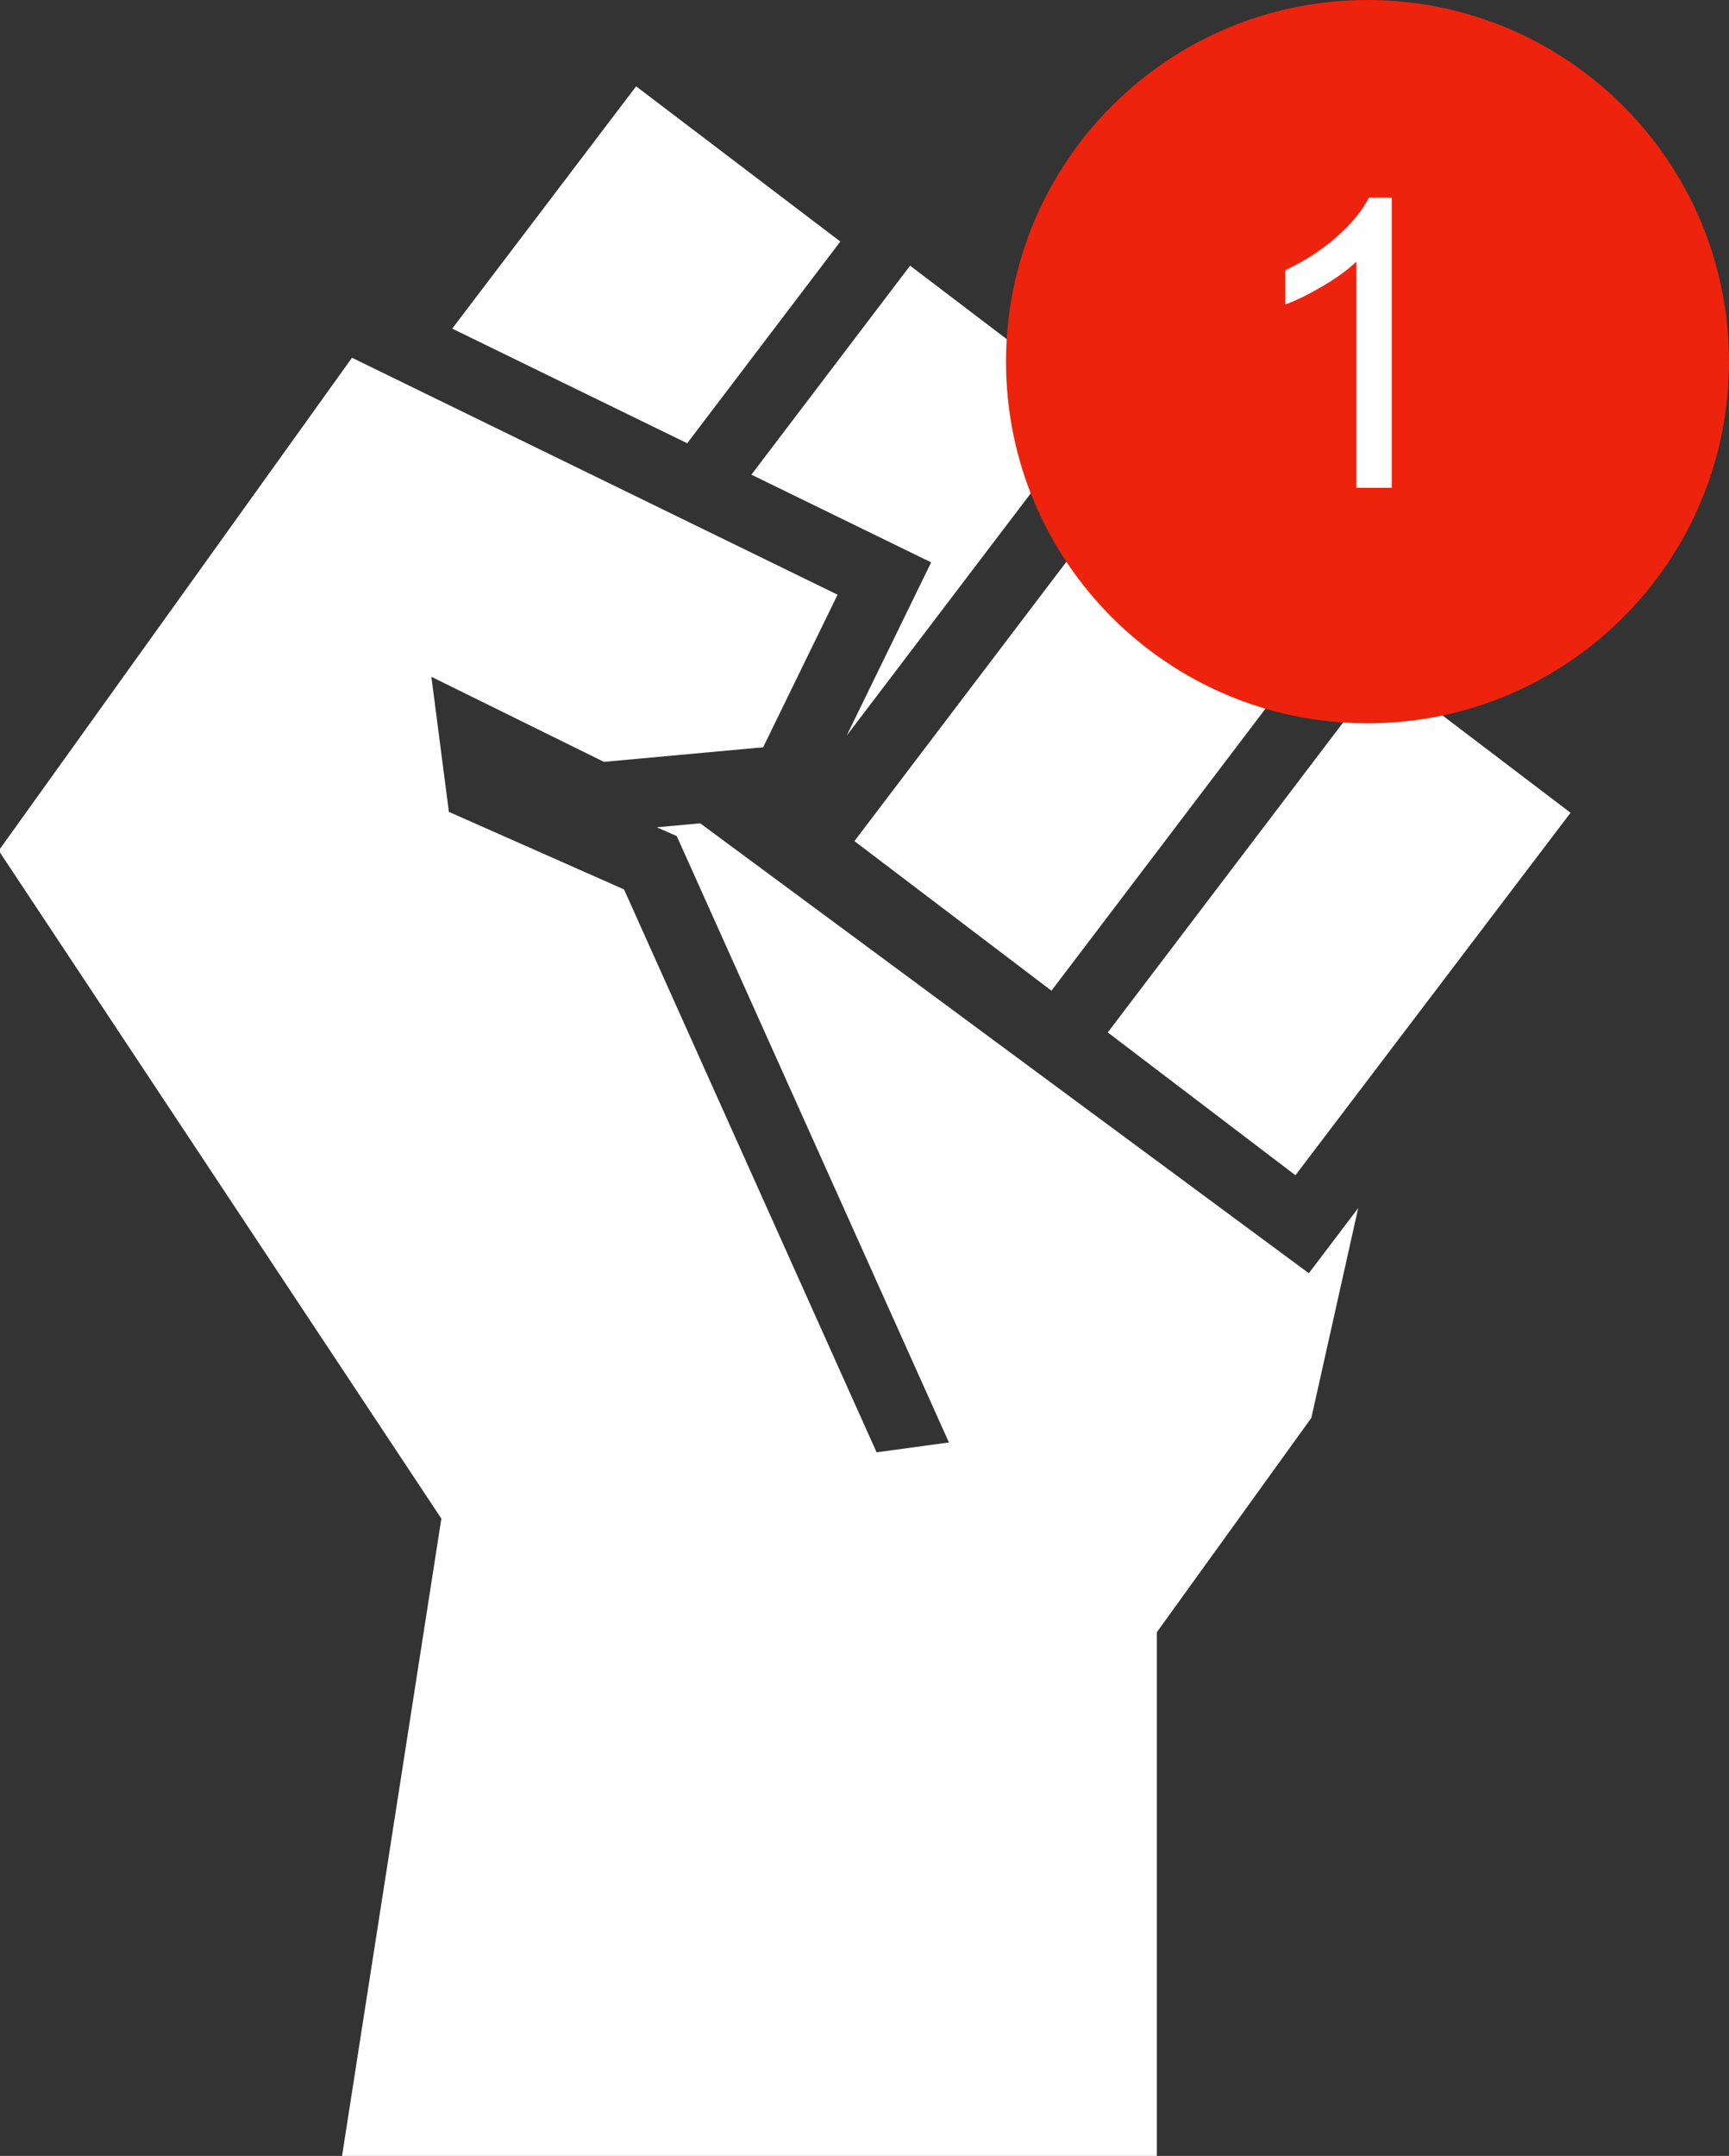
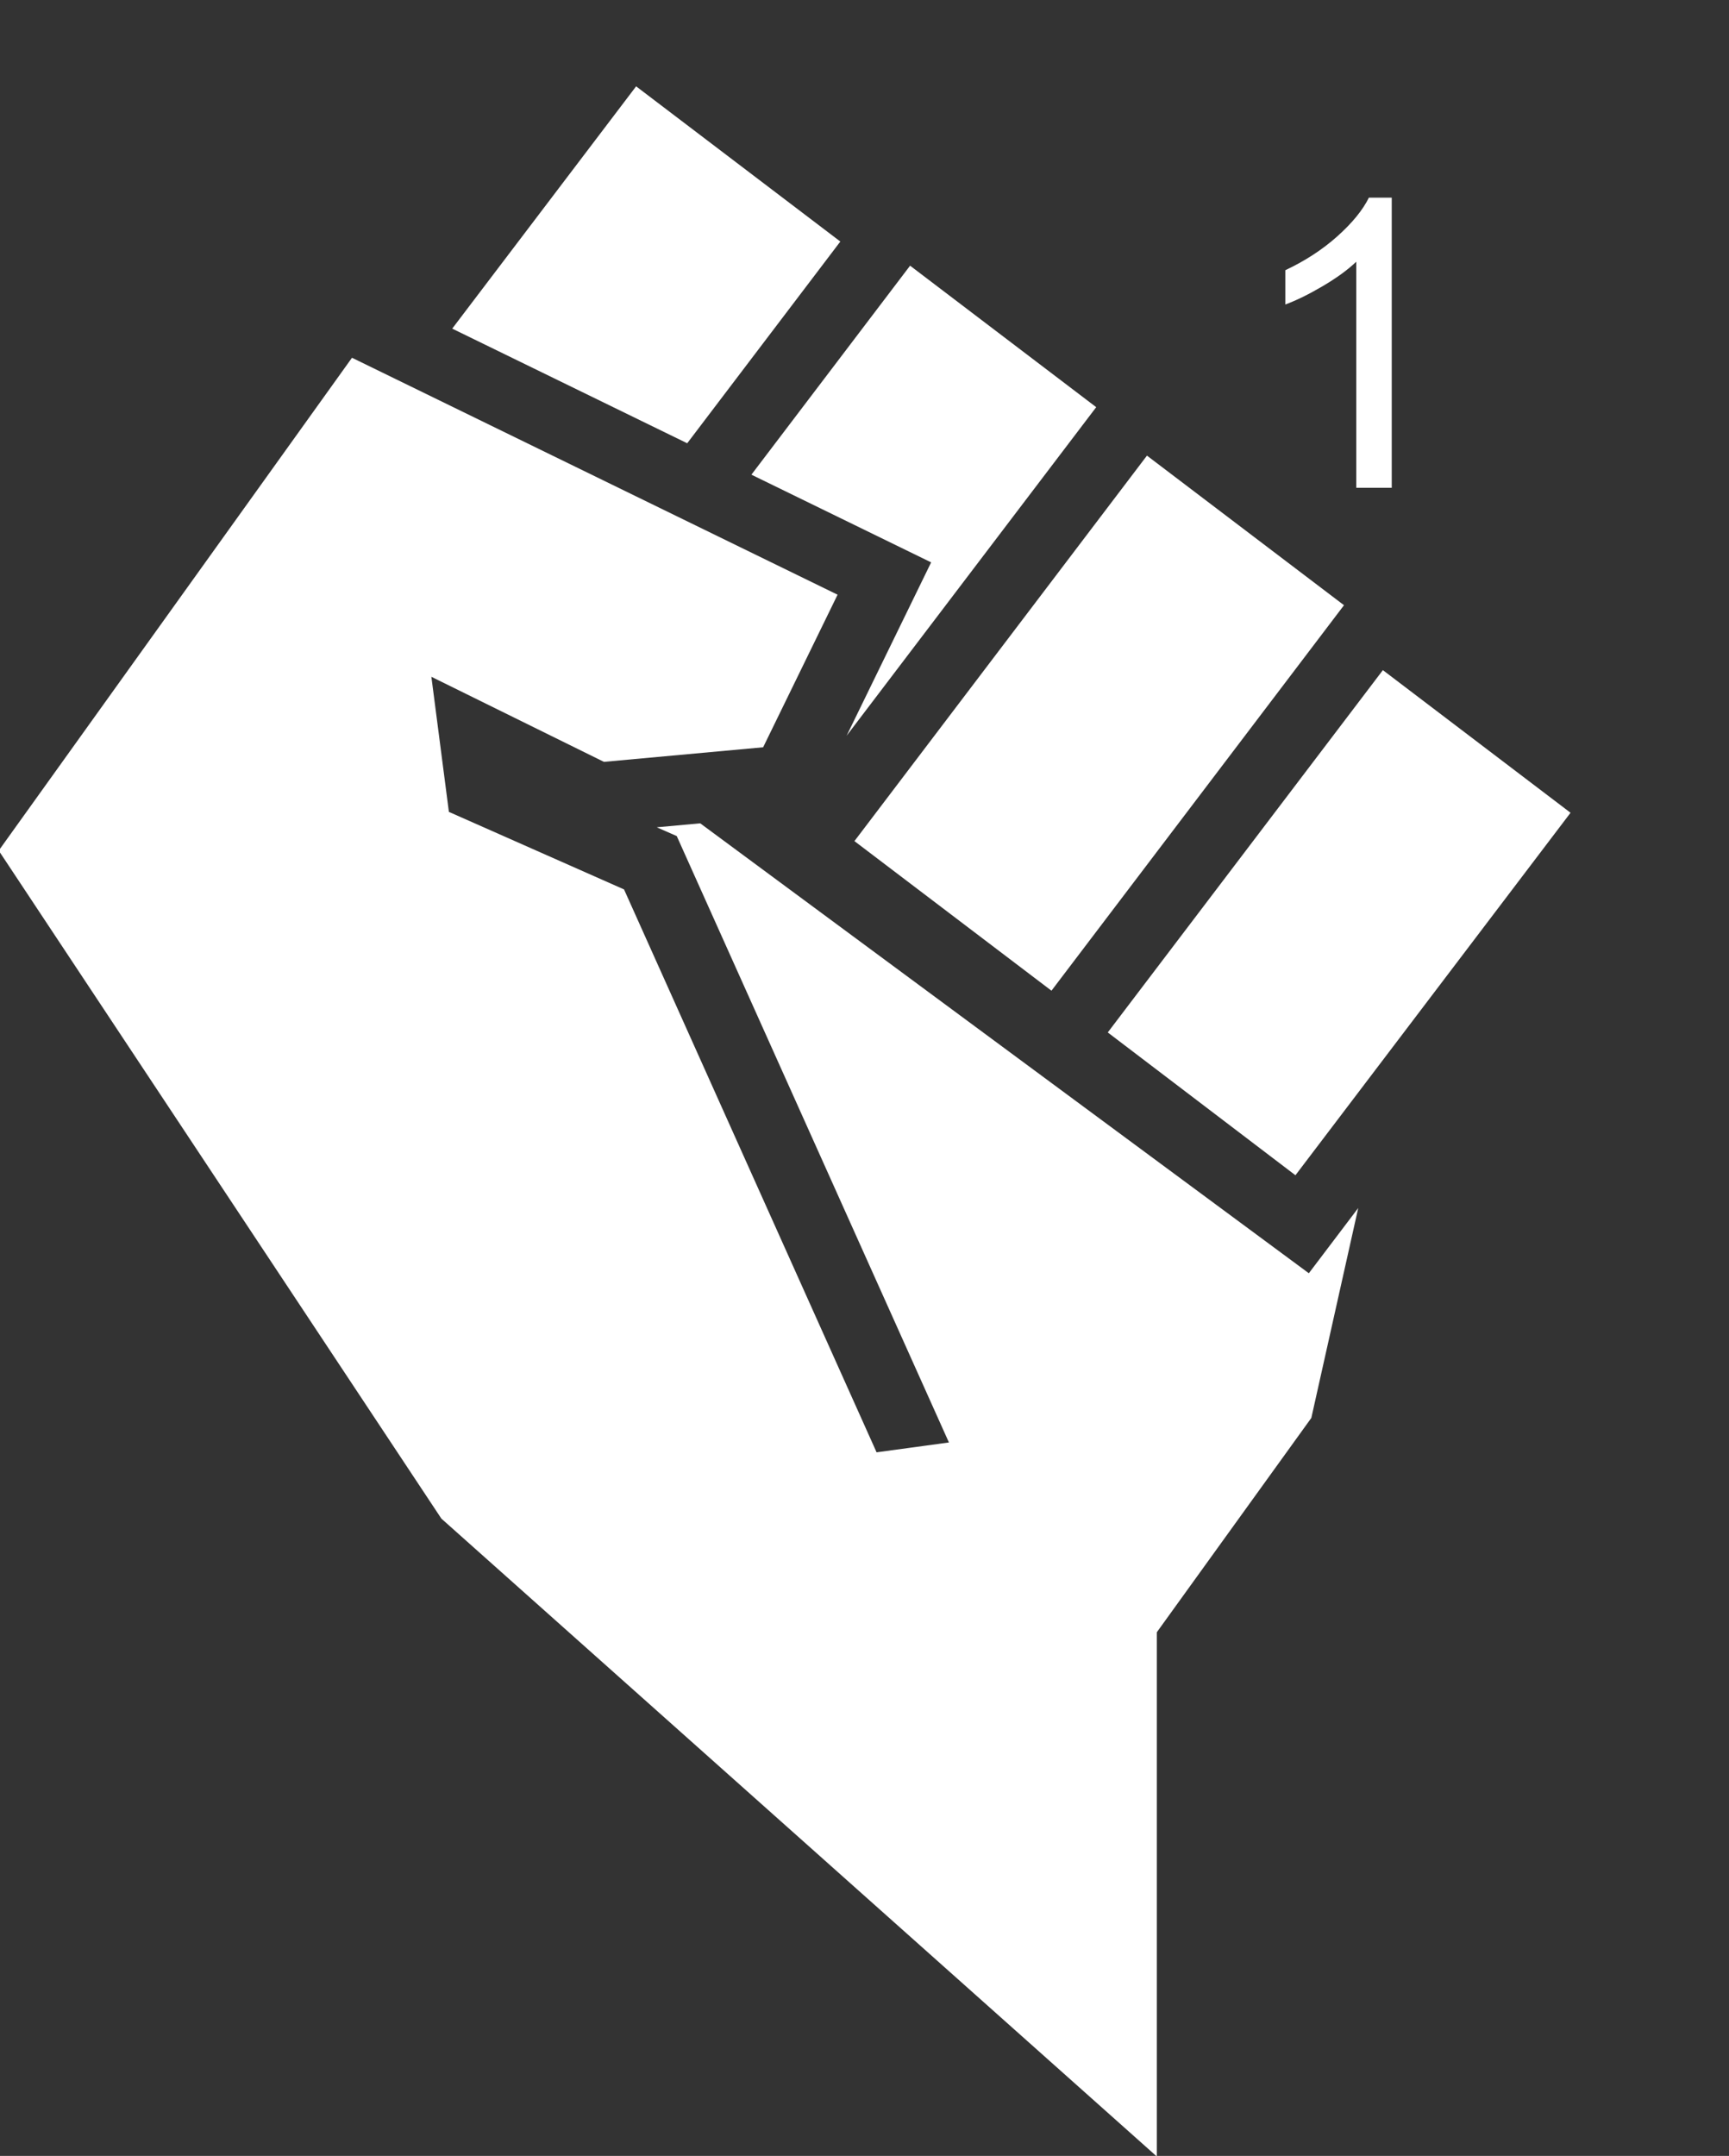
<svg xmlns="http://www.w3.org/2000/svg" width="617" height="769" viewBox="0 0 617 769">
  <rect x="0" y="0" width="617" height="769" fill="#333333" stroke="none" />
-   <path id="Path" fill="#ffffff" stroke="none" d="M 395.312 368.266 L 493.484 239.031 L 560.453 289.906 L 462.281 419.203 Z M 375.219 353.375 L 479.609 215.875 L 409.297 162.516 L 304.906 300.016 Z M 332.281 200.594 L 302.125 262.422 L 391.188 145.234 L 324.766 94.766 L 268.141 169.312 Z M 299.875 86.156 L 227 30.797 L 161.375 117.219 L 245.234 158.109 Z M 467.062 454.156 L 249.875 293.672 L 234.375 295.094 L 241.5 298.219 L 338.625 514.516 L 312.812 518.031 L 222.688 317.25 L 160.188 289.594 L 153.938 241.406 L 215.516 271.75 L 272.328 266.547 L 298.891 212.125 L 125.609 127.609 L -0.453 303.406 L 157.5 541.672 L 122.031 769.203 L 412.812 769.203 L 412.812 582.219 L 467.953 505.766 L 484.688 430.891 Z" />
-   <path id="Oval" fill="#ed230d" fill-rule="evenodd" stroke="none" d="M 617 129 C 617 57.755 559.245 0 488 0 C 416.755 0 359 57.755 359 129 C 359 200.245 416.755 258 488 258 C 559.245 258 617 200.245 617 129 Z" />
+   <path id="Path" fill="#ffffff" stroke="none" d="M 395.312 368.266 L 493.484 239.031 L 560.453 289.906 L 462.281 419.203 Z M 375.219 353.375 L 479.609 215.875 L 409.297 162.516 L 304.906 300.016 Z M 332.281 200.594 L 302.125 262.422 L 391.188 145.234 L 324.766 94.766 L 268.141 169.312 Z M 299.875 86.156 L 227 30.797 L 161.375 117.219 L 245.234 158.109 Z M 467.062 454.156 L 249.875 293.672 L 234.375 295.094 L 241.5 298.219 L 338.625 514.516 L 312.812 518.031 L 222.688 317.25 L 160.188 289.594 L 153.938 241.406 L 215.516 271.75 L 272.328 266.547 L 298.891 212.125 L 125.609 127.609 L -0.453 303.406 L 157.5 541.672 L 412.812 769.203 L 412.812 582.219 L 467.953 505.766 L 484.688 430.891 Z" />
  <path id="1" fill="#ffffff" fill-rule="evenodd" stroke="none" d="M 496.648 174 L 483.992 174 L 483.992 93.352 C 480.945 96.258 476.949 99.164 472.004 102.07 C 467.059 104.977 462.617 107.156 458.68 108.609 L 458.68 96.375 C 465.758 93.047 471.945 89.016 477.242 84.281 C 482.539 79.547 486.289 74.953 488.492 70.5 L 496.648 70.5 Z" />
</svg>